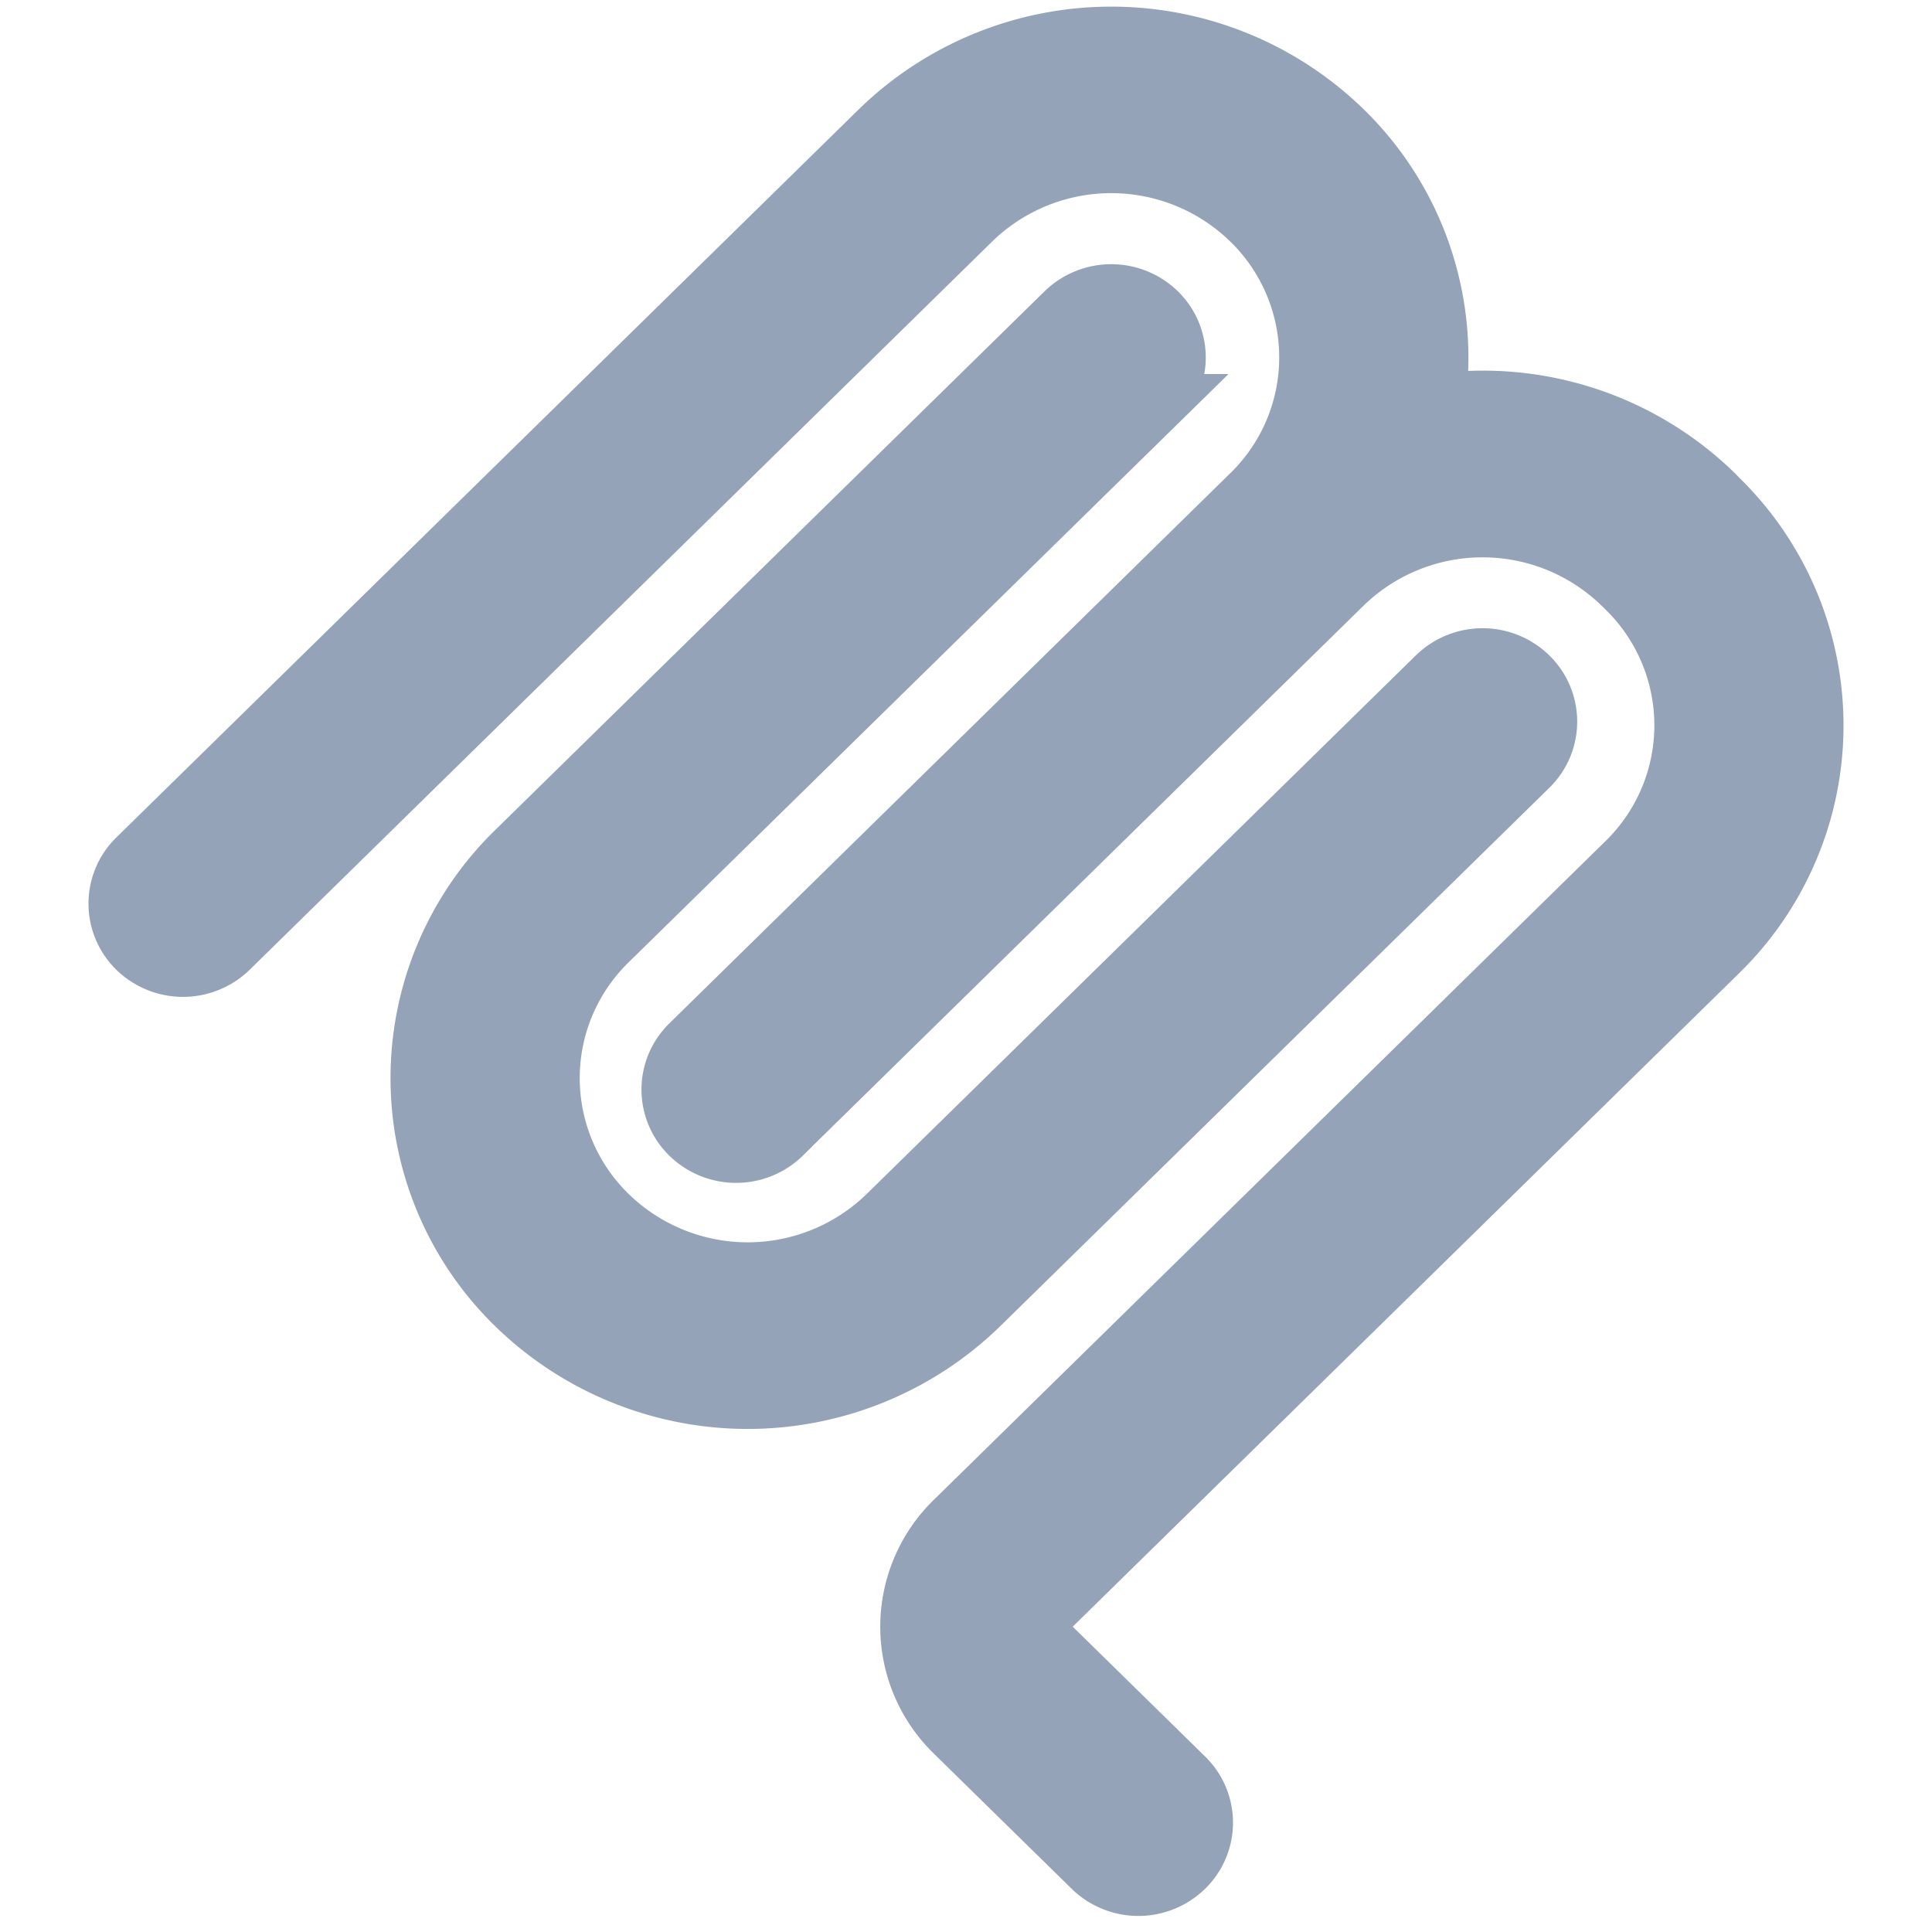
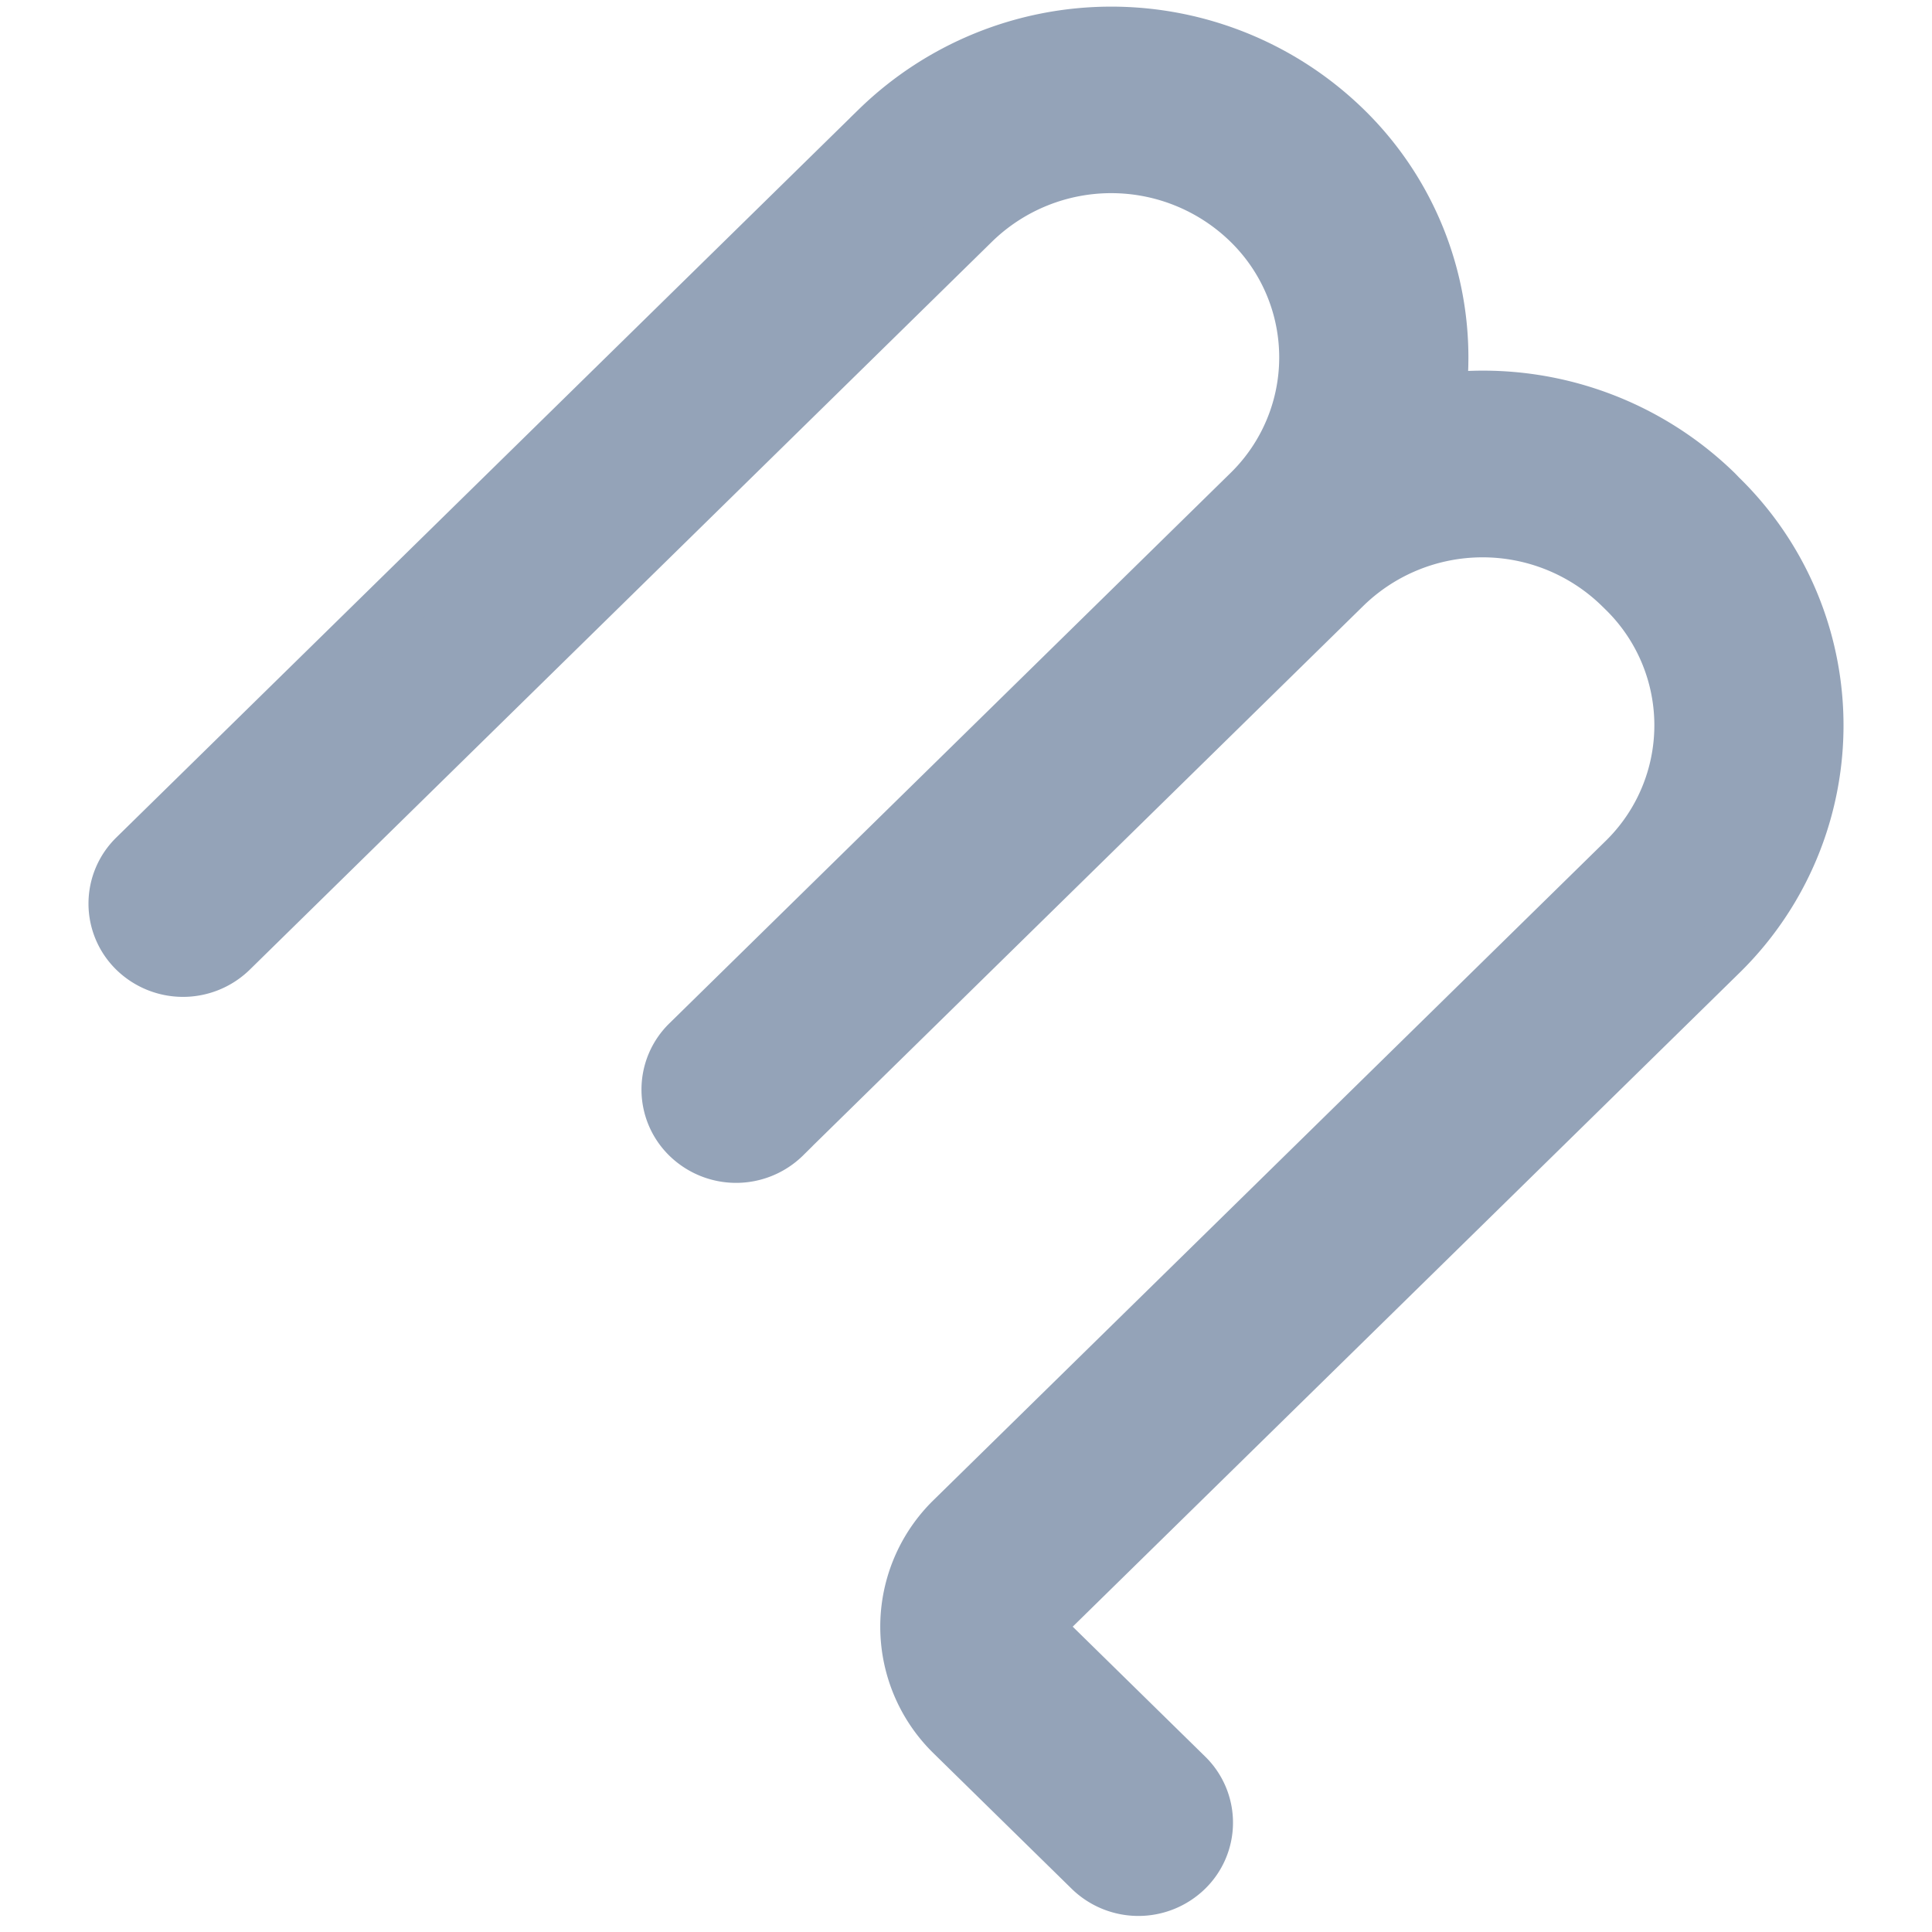
<svg xmlns="http://www.w3.org/2000/svg" width="24" height="24" fill="none">
  <path fill="#94A3B8" fill-rule="evenodd" stroke="#94A3B8" stroke-width=".719" d="M15.534 2.743a2.48 2.48 0 0 0-3.46 0L2.85 11.79a.827.827 0 0 1-1.153 0 .789.789 0 0 1 0-1.13l9.225-9.047a4.133 4.133 0 0 1 5.765 0 3.944 3.944 0 0 1 1.154 3.392 4.12 4.12 0 0 1 3.459 1.13l.047.049a3.943 3.943 0 0 1 0 5.654l-8.343 8.181a.26.26 0 0 0-.059.29.26.26 0 0 0 .06.087l1.713 1.68a.788.788 0 0 1 0 1.131.827.827 0 0 1-1.153 0l-1.713-1.68a1.84 1.84 0 0 1 0-2.639l8.343-8.182a2.368 2.368 0 0 0 0-3.392l-.048-.047a2.48 2.48 0 0 0-3.457-.003l-6.873 6.74-.002.003-.094.093a.827.827 0 0 1-1.154 0 .789.789 0 0 1 0-1.131l6.97-6.836a2.367 2.367 0 0 0-.003-3.39Z" clip-rule="evenodd" />
-   <path fill="#94A3B8" fill-rule="evenodd" stroke="#94A3B8" stroke-width=".719" d="M14.381 5.006a.79.79 0 0 0 0-1.13.827.827 0 0 0-1.154 0l-6.822 6.69a3.943 3.943 0 0 0 0 5.654 4.134 4.134 0 0 0 5.766 0l6.823-6.69a.79.79 0 0 0 0-1.132.827.827 0 0 0-1.154 0l-6.822 6.691a2.48 2.48 0 0 1-3.46 0 2.367 2.367 0 0 1 0-3.392l6.823-6.691Z" clip-rule="evenodd" />
</svg>